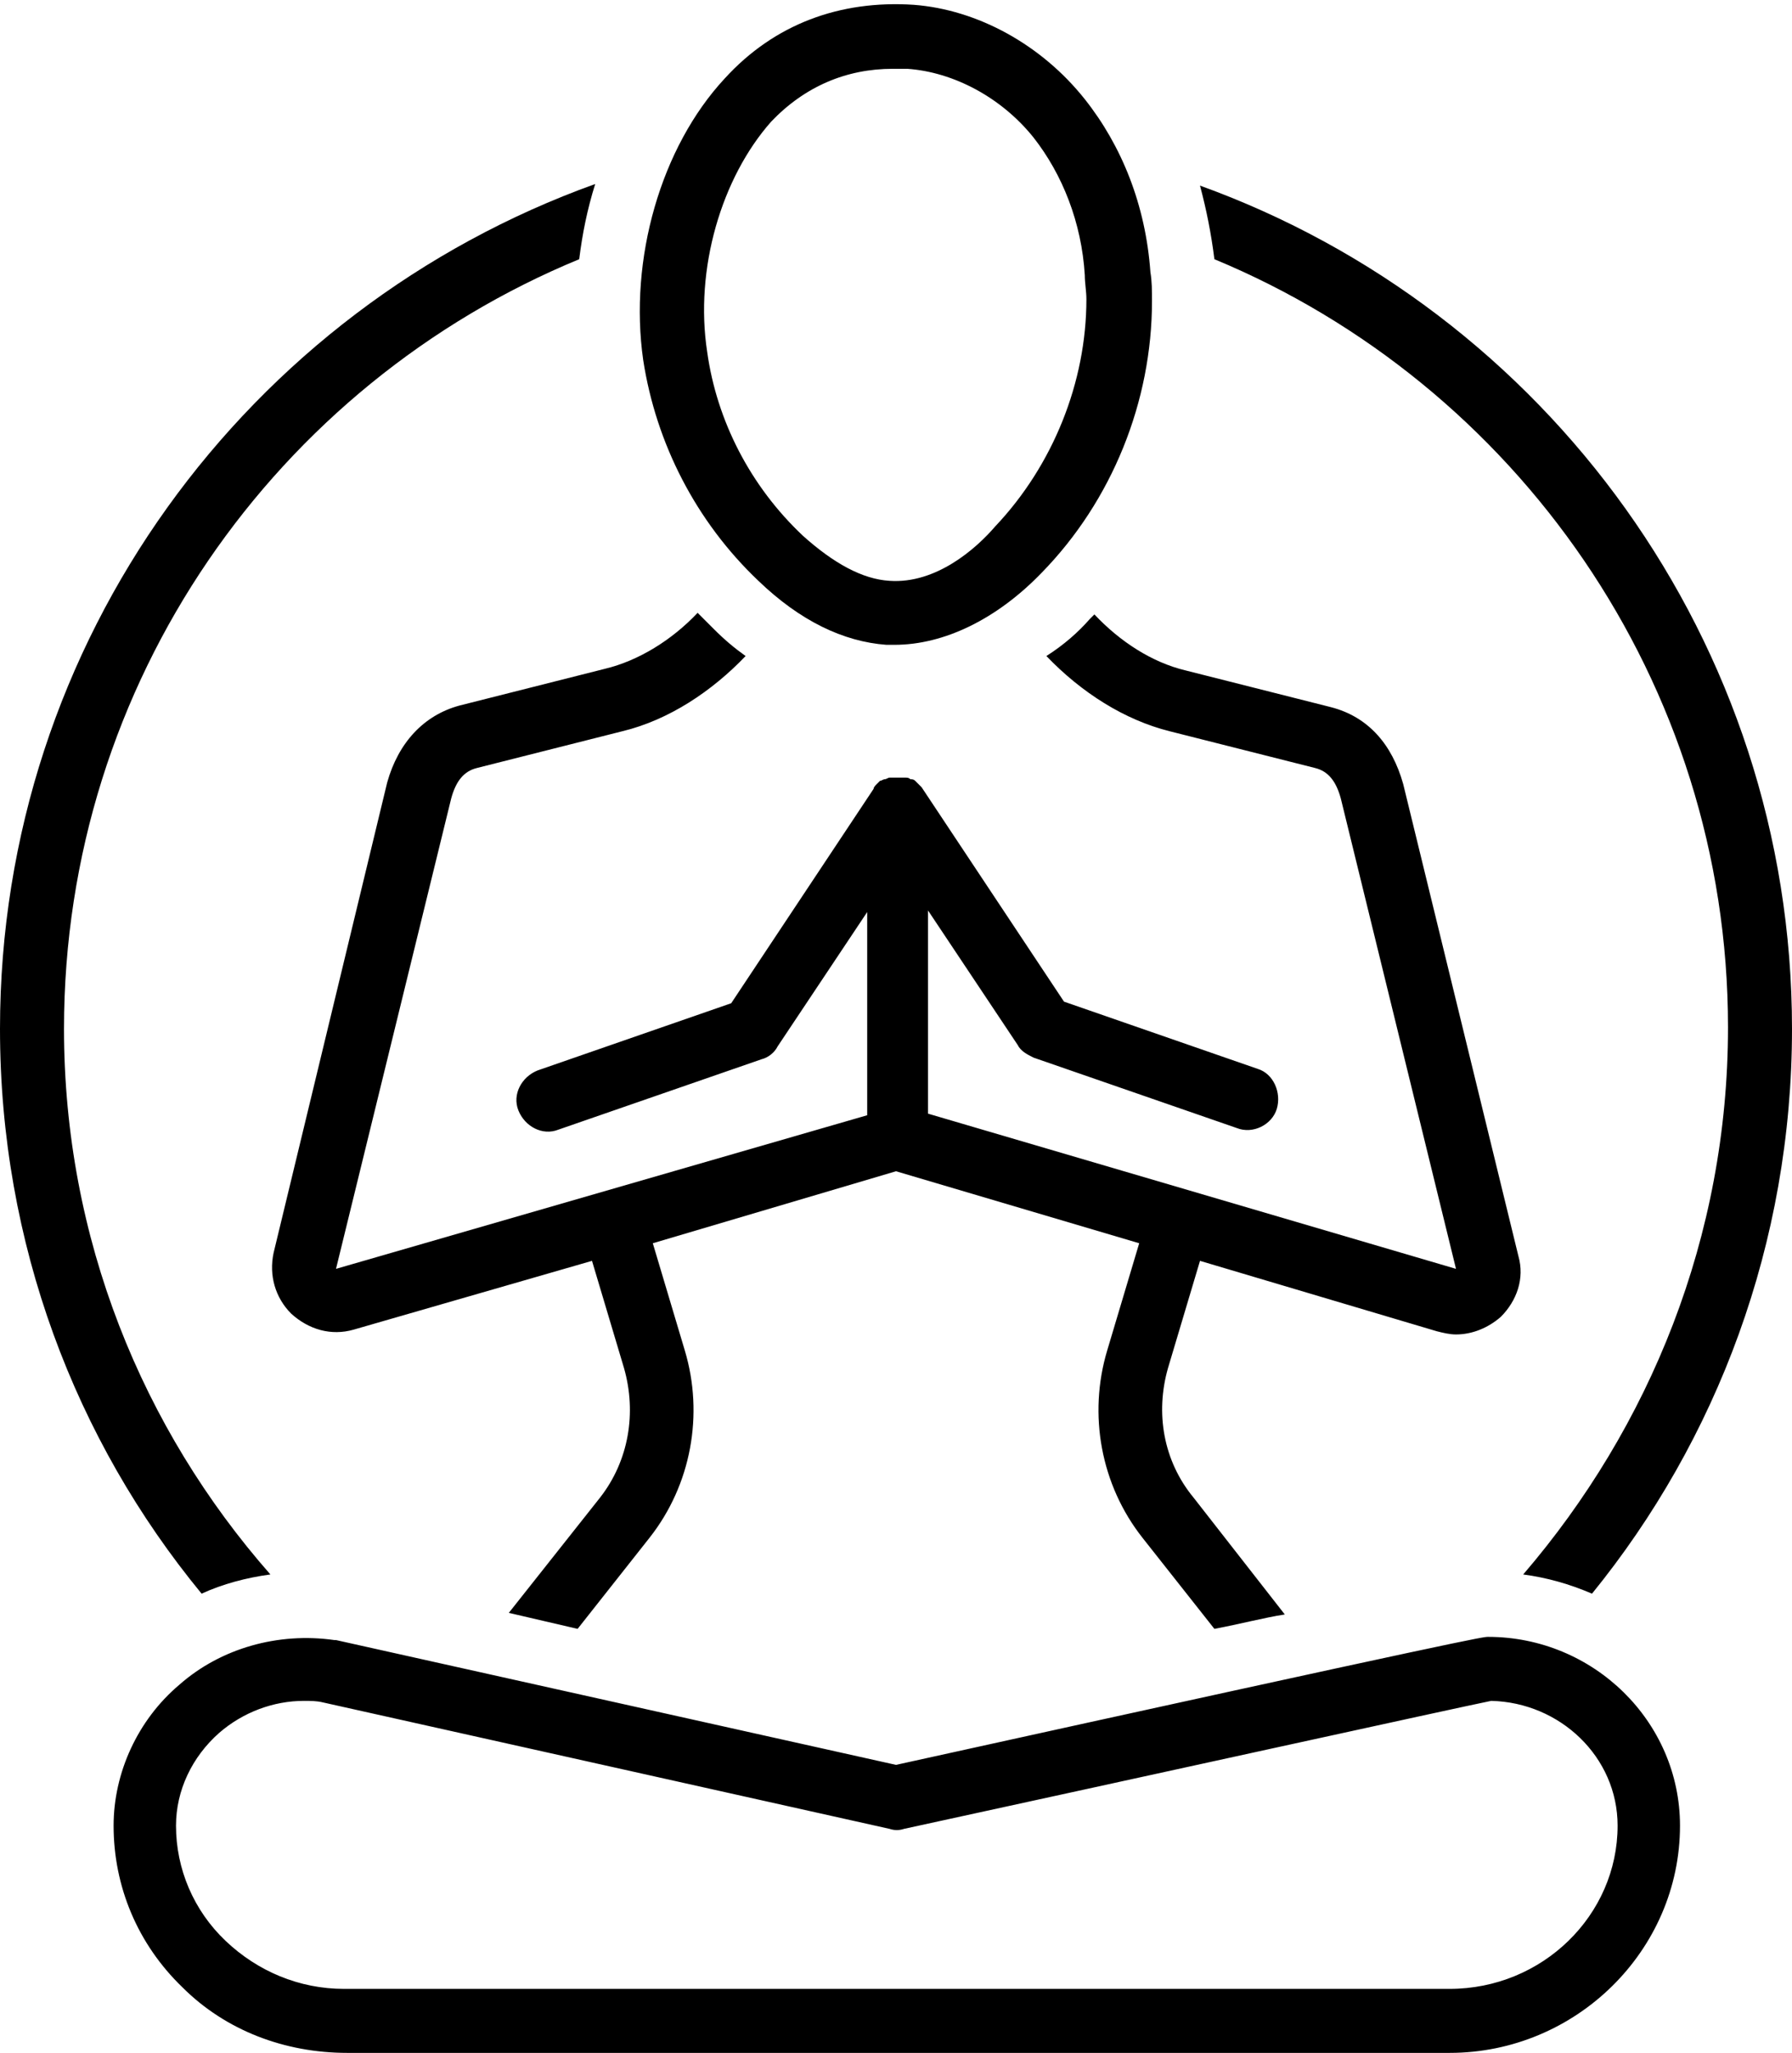
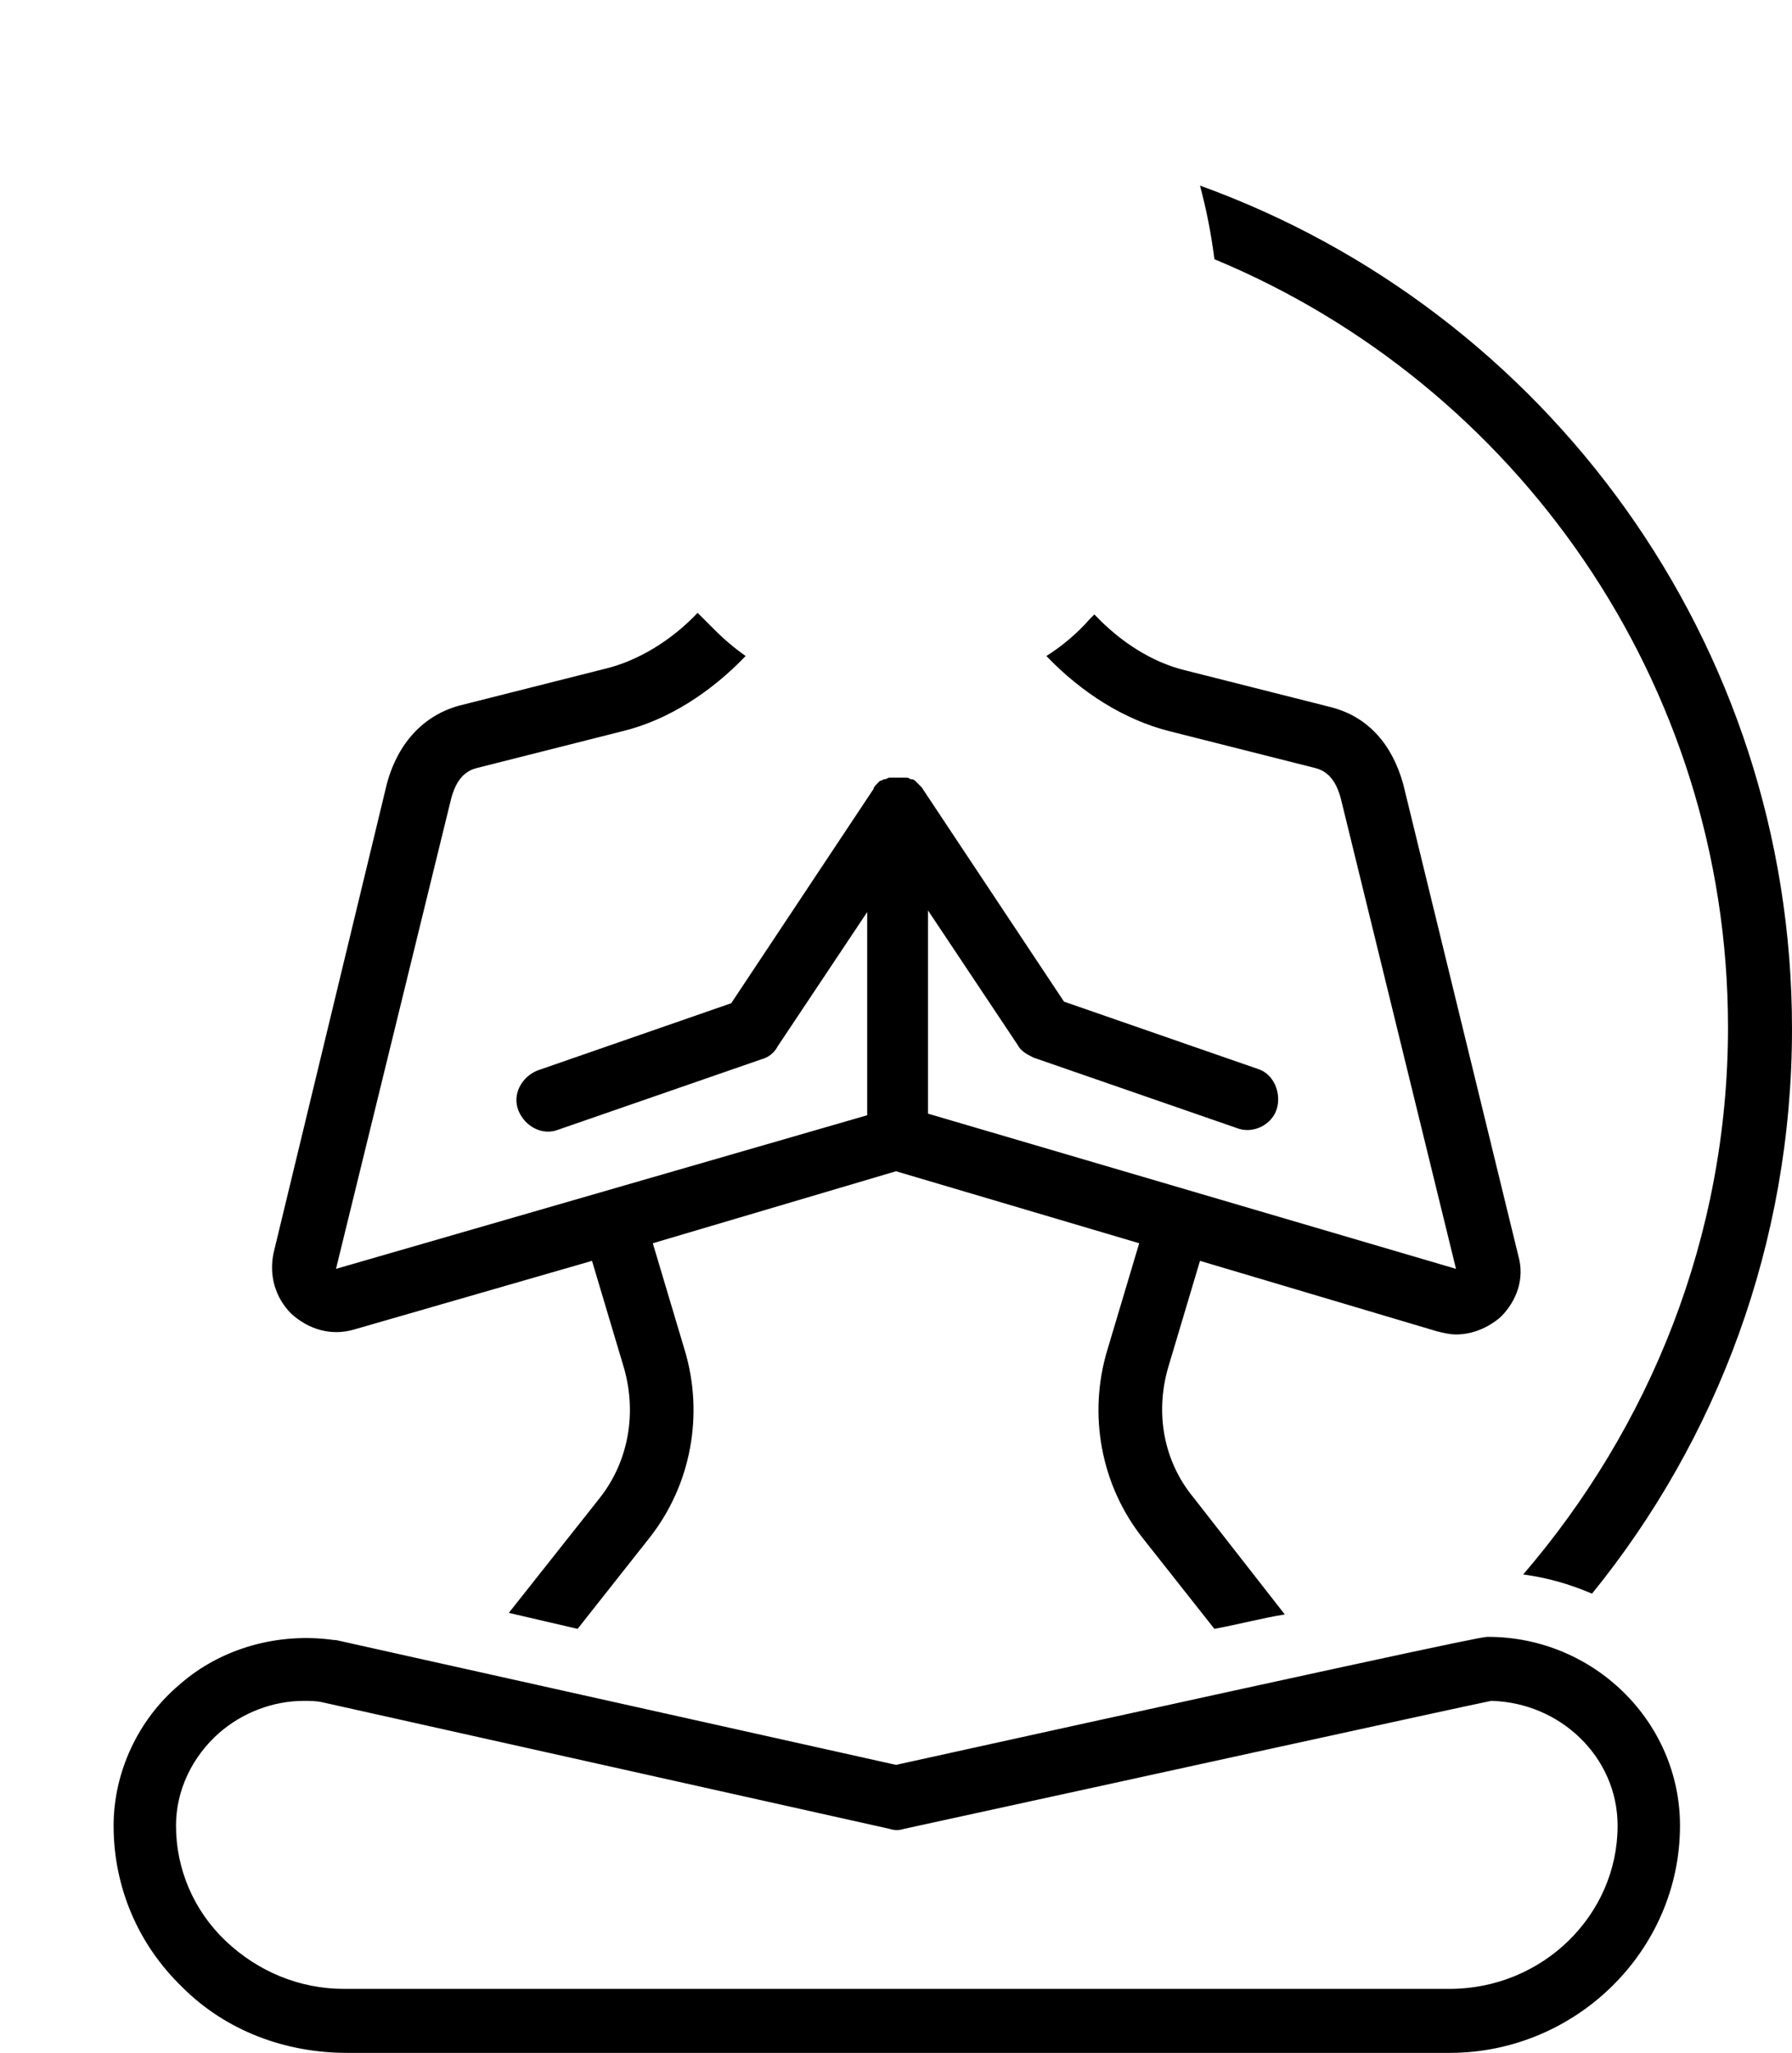
<svg xmlns="http://www.w3.org/2000/svg" height="128.3" preserveAspectRatio="xMidYMid meet" version="1.0" viewBox="8.0 -0.3 112.0 128.3" width="112.0" zoomAndPan="magnify">
  <g id="change1_1">
    <path d="M113,113.8c0-6.5-5.4-11.8-12-11.8c-0.3,0-0.7,0-37,8l-35-7.8c0,0-0.1,0-0.1,0c-3.5-0.5-7.1,0.5-9.7,2.8 c-2.6,2.2-4.1,5.5-4.1,8.8c0,3.8,1.5,7.4,4.3,10.1c2.7,2.7,6.4,4.1,10.3,4.1h68.9C106.5,128,113,121.6,113,113.8z M22.1,121 c-2-1.9-3.1-4.5-3.1-7.2c0-2.2,1-4.3,2.7-5.8c1.5-1.3,3.4-2,5.3-2c0.4,0,0.8,0,1.2,0.1l35.4,7.9c0.3,0.1,0.6,0.1,0.9,0 c13.8-3,34.7-7.6,36.7-8c4.3,0.1,7.9,3.5,7.9,7.8c0,5.6-4.7,10.2-10.5,10.2H29.5C26.7,124,24.1,122.9,22.1,121z" fill="inherit" />
  </g>
  <g id="change1_2">
    <path d="M83,78.5l14.8,4.4c0.4,0.1,0.8,0.2,1.2,0.2c1,0,2-0.4,2.8-1.1c1-1,1.5-2.4,1.1-3.8l-7.2-29.5c-0.7-2.5-2.2-4.2-4.5-4.8 l-9.1-2.3c-2.1-0.5-4.1-1.8-5.7-3.5c-0.1,0.1-0.2,0.2-0.3,0.3c-0.7,0.8-1.6,1.6-2.7,2.3c2.2,2.3,4.9,4,7.7,4.7l9.1,2.3 c0.8,0.2,1.3,0.8,1.6,1.9L99,79l-33-9.7V56.6l5.6,8.4c0.2,0.4,0.6,0.6,1,0.8l12.7,4.4c1,0.4,2.2-0.2,2.5-1.2s-0.2-2.2-1.2-2.5 l-12.1-4.2l-8.9-13.4c0,0,0,0,0,0c-0.1-0.1-0.2-0.2-0.2-0.2c-0.1-0.1-0.1-0.1-0.2-0.2c-0.1-0.1-0.2-0.1-0.3-0.1 c-0.1-0.1-0.2-0.1-0.3-0.1c0,0,0,0,0,0c-0.1,0-0.2,0-0.2,0c-0.1,0-0.2,0-0.3,0c-0.1,0-0.2,0-0.3,0c-0.1,0-0.2,0-0.2,0c0,0,0,0,0,0 c-0.1,0-0.2,0.1-0.3,0.1c-0.1,0-0.2,0.1-0.3,0.1c-0.1,0.1-0.1,0.1-0.2,0.2c-0.1,0.1-0.2,0.2-0.2,0.3c0,0,0,0,0,0l-8.9,13.4 l-12.1,4.2c-1,0.4-1.6,1.5-1.2,2.5c0.4,1,1.5,1.6,2.5,1.2l12.7-4.4c0.4-0.1,0.8-0.4,1-0.8l5.6-8.4v12.7L29,79l7.2-29.4 c0.3-1.1,0.8-1.7,1.6-1.9l9.1-2.3c2.9-0.7,5.6-2.5,7.7-4.7c-0.7-0.5-1.3-1-2-1.7c-0.3-0.3-0.7-0.7-1-1c-1.6,1.7-3.7,3-5.8,3.5 l-9.1,2.3c-2.2,0.6-3.8,2.3-4.5,4.8L25.1,78c-0.3,1.4,0.1,2.8,1.1,3.8c1.1,1,2.5,1.4,3.9,1L45,78.5l2,6.7c0.8,2.8,0.3,5.8-1.5,8.1 l-5.7,7.2l4.3,1l4.5-5.7c2.6-3.3,3.4-7.7,2.2-11.7l-2-6.7L64,72.9l15.2,4.5l-2,6.7c-1.2,4-0.4,8.4,2.2,11.7l4.5,5.7 c1.6-0.3,3.1-0.7,4.4-0.9l-5.7-7.3C80.7,91,80.2,88,81,85.2L83,78.5z" fill="inherit" />
  </g>
  <g id="change1_3">
-     <path d="M63.4,40c0.2,0,0.4,0,0.5,0c3.1,0,6.4-1.6,9.2-4.5c4.4-4.5,6.9-10.7,6.9-17c0-0.6,0-1.2-0.1-1.8c-0.3-4.2-1.8-7.9-4.1-10.8 C73.1,2.5,69.1,0.3,65.1,0c-4.6-0.3-8.7,1.2-11.8,4.6c-4,4.3-6,11.3-5.1,17.6c0.8,5.2,3.3,10.1,7.2,13.8C58,38.5,60.7,39.8,63.4,40z M56.2,7.3C58.3,5.1,60.9,4,63.8,4c0.3,0,0.6,0,0.9,0c2.9,0.2,5.9,1.8,7.9,4.3c1.8,2.3,3,5.3,3.2,8.6c0,0.5,0.1,1,0.1,1.5v0 c0,5.2-2.1,10.4-5.7,14.2C69,34,66.5,36.2,63.6,36c-1.7-0.1-3.5-1.1-5.4-2.8c-3.3-3.1-5.4-7.2-6-11.5C51.4,16.5,53.1,10.8,56.2,7.3z" fill="inherit" />
-   </g>
+     </g>
  <g id="change1_4">
    <path d="M83,11.3c0.4,1.5,0.7,3,0.9,4.6c18.8,7.8,32.1,26.4,32.1,48c0,13.1-4.9,25-12.8,34.2c1.5,0.2,2.9,0.6,4.3,1.2 C115.3,89.7,120,77.4,120,64C120,39.8,104.6,19.1,83,11.3z" fill="inherit" />
  </g>
  <g id="change1_5">
-     <path d="M8,64c0,13.4,4.7,25.7,12.6,35.3c1.3-0.6,2.8-1,4.3-1.2C16.9,89,12,77.1,12,64c0-21.7,13.3-40.3,32.2-48.1 c0.2-1.6,0.5-3.1,1-4.7C23.5,19,8,39.7,8,64z" fill="inherit" />
-   </g>
+     </g>
</svg>